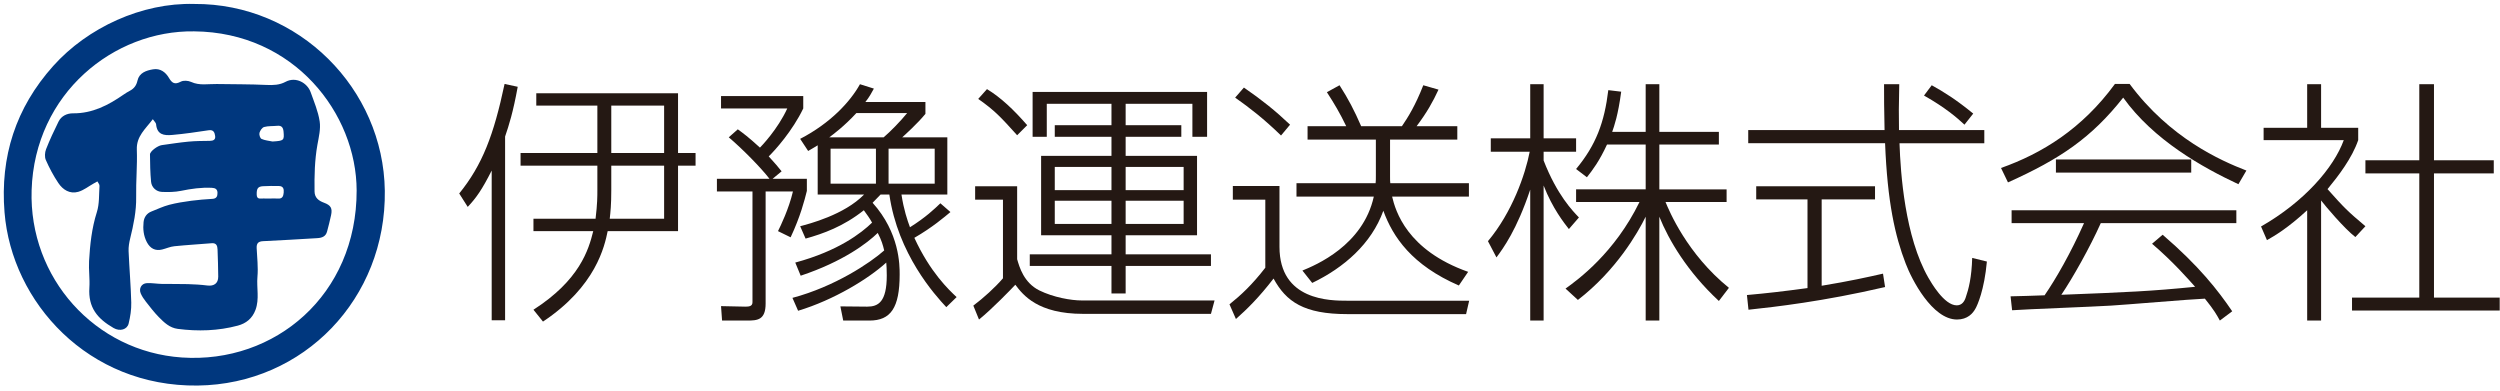
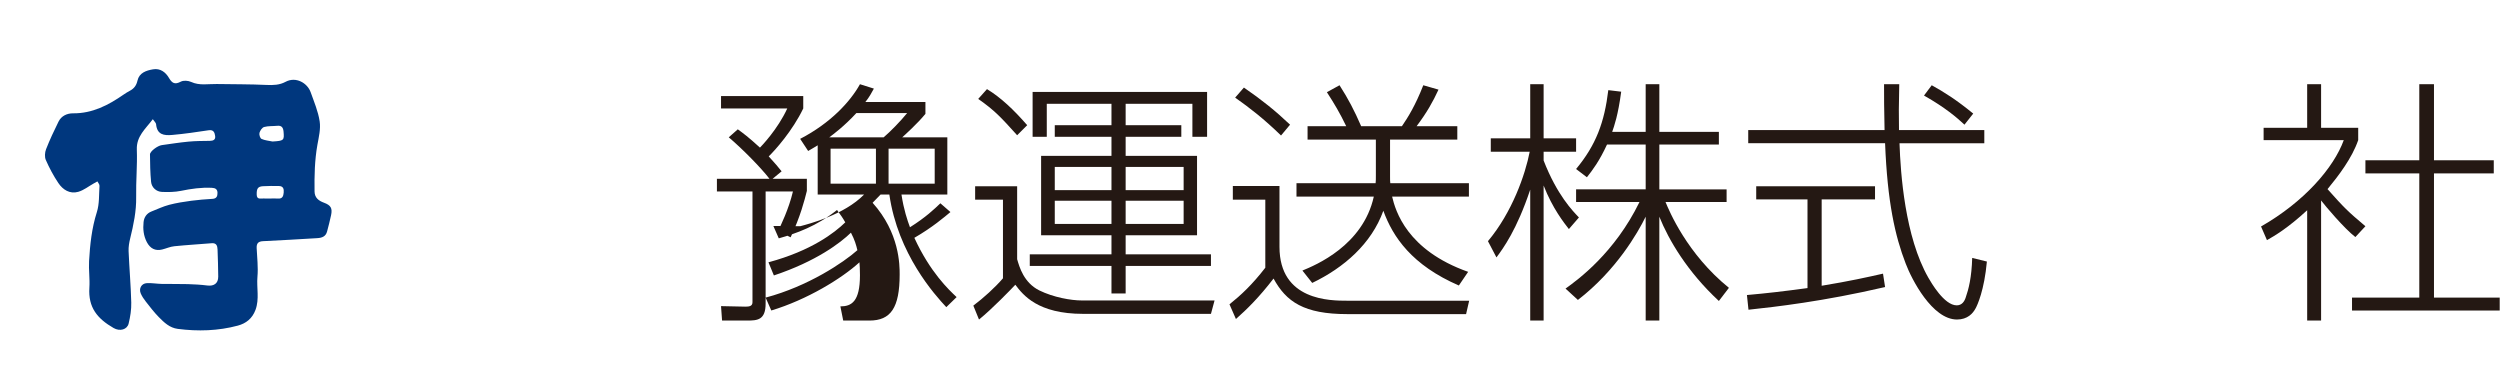
<svg xmlns="http://www.w3.org/2000/svg" width="100%" height="100%" viewBox="0 0 275 43" version="1.1" xml:space="preserve" style="fill-rule:evenodd;clip-rule:evenodd;stroke-linejoin:round;stroke-miterlimit:1.414;">
  <g id="h_logo">
-     <path d="M21.352,3.449c-8.792,-0.13 -17.538,6.788 -17.874,17.477c-0.303,9.631 6.965,17.749 16.53,18.398c10.232,0.695 19.243,-6.883 19.223,-18.37c-0.014,-8.434 -6.856,-17.41 -17.879,-17.505m0.004,-3.014c11.529,-0.071 20.822,9.338 20.974,20.544c0.16,11.84 -8.893,21.289 -20.589,21.431c-12.032,0.147 -20.448,-9.154 -21.243,-19.054c-0.493,-6.121 1.228,-11.493 5.356,-16.1c3.797,-4.237 9.765,-6.976 15.502,-6.821" style="fill:#00377e;fill-rule:nonzero;" />
    <path d="M29.708,21.837c0.293,0 0.588,-0.016 0.881,0.004c0.486,0.033 0.581,-0.273 0.618,-0.656c0.038,-0.403 -0.05,-0.717 -0.529,-0.723c-0.587,-0.008 -1.175,-0.014 -1.759,0.022c-0.565,0.036 -0.696,0.276 -0.681,0.923c0.013,0.558 0.396,0.417 0.706,0.428c0.254,0.009 0.509,0.002 0.764,0.002m0.273,-6.271c1.25,-0.079 1.294,-0.119 1.211,-1.08c-0.037,-0.427 -0.191,-0.699 -0.687,-0.649c-0.484,0.05 -0.988,0.006 -1.448,0.132c-0.222,0.061 -0.446,0.395 -0.515,0.647c-0.053,0.197 0.071,0.593 0.225,0.663c0.371,0.169 0.805,0.201 1.214,0.287m-13.169,-2.456c-0.816,1.088 -1.813,1.873 -1.76,3.344c0.063,1.733 -0.105,3.473 -0.073,5.209c0.028,1.57 -0.292,3.068 -0.66,4.572c-0.11,0.451 -0.192,0.929 -0.173,1.39c0.081,1.887 0.245,3.771 0.294,5.658c0.02,0.768 -0.107,1.558 -0.289,2.308c-0.161,0.66 -0.956,0.895 -1.653,0.492c-1.786,-1.032 -2.811,-2.254 -2.665,-4.443c0.065,-0.969 -0.089,-1.951 -0.034,-2.921c0.104,-1.82 0.295,-3.622 0.857,-5.388c0.287,-0.903 0.226,-1.92 0.29,-2.887c0.011,-0.158 -0.148,-0.326 -0.229,-0.49c-0.141,0.079 -0.283,0.158 -0.426,0.238c-0.557,0.311 -1.081,0.736 -1.678,0.907c-0.933,0.266 -1.697,-0.224 -2.198,-0.973c-0.532,-0.794 -0.988,-1.651 -1.373,-2.527c-0.146,-0.333 -0.111,-0.835 0.026,-1.187c0.405,-1.034 0.878,-2.044 1.373,-3.039c0.315,-0.635 0.947,-0.913 1.603,-0.908c2.125,0.017 3.881,-0.898 5.556,-2.063c0.222,-0.154 0.456,-0.296 0.695,-0.423c0.455,-0.244 0.707,-0.576 0.829,-1.114c0.193,-0.857 0.954,-1.112 1.716,-1.241c0.791,-0.135 1.377,0.32 1.734,0.927c0.357,0.609 0.653,0.781 1.315,0.431c0.297,-0.157 0.809,-0.12 1.131,0.028c0.93,0.428 1.88,0.213 2.824,0.231c1.824,0.033 3.65,0.014 5.472,0.102c0.742,0.036 1.446,0.01 2.09,-0.34c1.135,-0.615 2.406,0.119 2.768,1.141c0.375,1.055 0.826,2.111 0.991,3.204c0.126,0.83 -0.096,1.728 -0.249,2.58c-0.303,1.701 -0.337,3.412 -0.314,5.129c0.01,0.697 0.446,1.023 1.037,1.241c0.76,0.281 0.945,0.609 0.779,1.383c-0.128,0.601 -0.282,1.196 -0.44,1.79c-0.145,0.544 -0.564,0.696 -1.072,0.724c-1.987,0.111 -3.972,0.246 -5.959,0.332c-0.545,0.024 -0.734,0.247 -0.713,0.756c0.045,1.053 0.181,2.115 0.087,3.156c-0.109,1.214 0.234,2.439 -0.215,3.648c-0.356,0.961 -1.054,1.492 -1.943,1.73c-2.169,0.581 -4.383,0.647 -6.609,0.359c-0.896,-0.116 -1.502,-0.705 -2.084,-1.296c-0.522,-0.529 -0.975,-1.129 -1.436,-1.715c-0.214,-0.272 -0.413,-0.569 -0.549,-0.884c-0.235,-0.544 0.078,-1.103 0.666,-1.136c0.539,-0.031 1.084,0.073 1.627,0.084c0.957,0.019 1.916,-0.004 2.874,0.023c0.72,0.021 1.443,0.062 2.157,0.152c0.733,0.093 1.202,-0.239 1.198,-0.972c-0.006,-0.995 -0.039,-1.99 -0.075,-2.984c-0.015,-0.401 -0.115,-0.738 -0.644,-0.694c-1.372,0.114 -2.748,0.192 -4.117,0.332c-0.456,0.046 -0.893,0.251 -1.344,0.361c-0.748,0.184 -1.311,-0.124 -1.671,-0.81c-0.37,-0.706 -0.442,-1.455 -0.361,-2.215c0.056,-0.523 0.339,-0.953 0.865,-1.159c0.647,-0.254 1.281,-0.558 1.948,-0.734c0.801,-0.211 1.627,-0.337 2.448,-0.449c0.769,-0.105 1.546,-0.158 2.32,-0.207c0.449,-0.028 0.556,-0.292 0.55,-0.667c-0.006,-0.402 -0.25,-0.529 -0.614,-0.547c-1.152,-0.059 -2.274,0.101 -3.402,0.333c-0.679,0.139 -1.398,0.147 -2.095,0.117c-0.62,-0.025 -1.134,-0.491 -1.194,-1.108c-0.098,-0.998 -0.11,-2.007 -0.121,-3.012c-0.004,-0.339 0.827,-0.961 1.3,-1.027c0.985,-0.137 1.969,-0.293 2.958,-0.386c0.774,-0.073 1.555,-0.073 2.334,-0.083c0.379,-0.005 0.637,-0.132 0.576,-0.538c-0.056,-0.377 -0.171,-0.71 -0.714,-0.628c-1.327,0.202 -2.657,0.396 -3.993,0.515c-0.953,0.085 -1.686,-0.033 -1.79,-1.186c-0.013,-0.146 -0.178,-0.279 -0.359,-0.546" style="fill:#00377e;fill-rule:nonzero;" />
-     <path d="M67.241,16.833l5.812,0l0,-5.216l-5.812,0l0,5.216Zm0,4.083c0,1.616 -0.085,2.381 -0.17,3.147l5.982,0l0,-5.841l-5.812,0l0,2.694Zm-8.561,13.155c5.074,-3.261 6.067,-6.578 6.577,-8.647l-6.577,0l0,-1.361l6.832,0c0.198,-1.616 0.198,-2.495 0.198,-3.091l0,-2.75l-8.448,0l0,-1.389l8.448,0l0,-5.216l-6.719,0l0,-1.361l15.593,0l0,6.577l1.928,0l0,1.389l-1.928,0l0,7.202l-7.739,0c-0.341,1.644 -1.276,6.067 -7.117,9.951l-1.048,-1.304Zm-3.119,1.162l-1.475,0l0,-16.472c-1.077,2.126 -1.7,3.005 -2.636,3.998l-0.935,-1.475c2.551,-3.147 3.798,-6.435 4.989,-12.048l1.446,0.311c-0.51,2.807 -0.964,4.225 -1.389,5.472l0,20.214Z" style="fill:#241813;fill-rule:nonzero;" />
-     <path d="M102.817,16.351l-5.075,0l0,3.856l5.075,0l0,-3.856Zm-6.464,0l-4.99,0l0,3.856l4.99,0l0,-3.856Zm-2.154,-3.912c-1.333,1.446 -2.523,2.325 -2.977,2.665l5.982,0c0.737,-0.624 1.871,-1.786 2.58,-2.665l-5.585,0Zm-6.181,12.446c0.964,-0.255 4.848,-1.248 7.031,-3.487l-5.103,0l0,-5.415c-0.283,0.17 -0.453,0.283 -1.049,0.624l-0.879,-1.333c3.346,-1.729 5.529,-4.111 6.578,-6.01l1.531,0.482c-0.284,0.51 -0.483,0.907 -0.936,1.474l6.606,0l0,1.304c-0.879,1.077 -2.268,2.325 -2.552,2.58l4.961,0l0,6.294l-5.046,0c0.255,1.673 0.652,2.835 0.936,3.6c1.757,-1.105 2.693,-2.012 3.345,-2.636l1.106,0.964c-0.652,0.538 -1.956,1.672 -3.969,2.835c1.729,3.77 3.771,5.698 4.649,6.52l-1.134,1.106c-1.247,-1.332 -5.33,-5.84 -6.265,-12.389l-0.964,0c-0.454,0.482 -0.624,0.652 -0.879,0.907c2.977,3.317 2.977,6.861 2.977,7.882c0,3.685 -0.992,5.074 -3.318,5.074l-2.891,0l-0.312,-1.559l2.949,0.029c1.219,0 2.154,-0.511 2.154,-3.431c0,-0.652 -0.028,-1.077 -0.056,-1.417c-1.957,1.786 -5.756,4.11 -9.697,5.301l-0.623,-1.418c4.678,-1.247 8.562,-3.855 10.093,-5.216c-0.142,-0.595 -0.284,-1.106 -0.709,-1.928c-1.134,1.106 -3.799,3.147 -8.477,4.706l-0.596,-1.445c4.735,-1.276 7.287,-3.261 8.449,-4.395c-0.284,-0.51 -0.538,-0.851 -0.907,-1.361c-2.24,1.786 -4.48,2.58 -6.407,3.119l-0.596,-1.361Zm-3.033,-5.217l3.77,0l0,1.333c-0.255,1.021 -0.708,2.807 -1.786,5.103l-1.389,-0.68c0.284,-0.567 1.191,-2.438 1.645,-4.366l-3.006,0l0,12.332c0,1.815 -0.907,1.871 -2.013,1.871l-2.778,0l-0.114,-1.587l2.665,0.057c0.397,0 0.794,-0.029 0.794,-0.483l0,-12.19l-3.912,0l0,-1.39l5.783,0c-0.935,-1.219 -2.976,-3.288 -4.479,-4.564l0.993,-0.879c0.623,0.454 1.133,0.822 2.438,2.013c0.141,-0.142 1.956,-2.013 3.005,-4.31l-7.287,0l0,-1.36l9.044,0l0,1.36c-1.162,2.439 -3.118,4.622 -3.798,5.274c0.737,0.794 1.048,1.191 1.417,1.644l-0.992,0.822Z" style="fill:#241813;fill-rule:nonzero;" />
+     <path d="M102.817,16.351l-5.075,0l0,3.856l5.075,0l0,-3.856Zm-6.464,0l-4.99,0l0,3.856l4.99,0l0,-3.856Zm-2.154,-3.912c-1.333,1.446 -2.523,2.325 -2.977,2.665l5.982,0c0.737,-0.624 1.871,-1.786 2.58,-2.665l-5.585,0Zm-6.181,12.446c0.964,-0.255 4.848,-1.248 7.031,-3.487l-5.103,0l0,-5.415c-0.283,0.17 -0.453,0.283 -1.049,0.624l-0.879,-1.333c3.346,-1.729 5.529,-4.111 6.578,-6.01l1.531,0.482c-0.284,0.51 -0.483,0.907 -0.936,1.474l6.606,0l0,1.304c-0.879,1.077 -2.268,2.325 -2.552,2.58l4.961,0l0,6.294l-5.046,0c0.255,1.673 0.652,2.835 0.936,3.6c1.757,-1.105 2.693,-2.012 3.345,-2.636l1.106,0.964c-0.652,0.538 -1.956,1.672 -3.969,2.835c1.729,3.77 3.771,5.698 4.649,6.52l-1.134,1.106c-1.247,-1.332 -5.33,-5.84 -6.265,-12.389l-0.964,0c-0.454,0.482 -0.624,0.652 -0.879,0.907c2.977,3.317 2.977,6.861 2.977,7.882c0,3.685 -0.992,5.074 -3.318,5.074l-2.891,0l-0.312,-1.559c1.219,0 2.154,-0.511 2.154,-3.431c0,-0.652 -0.028,-1.077 -0.056,-1.417c-1.957,1.786 -5.756,4.11 -9.697,5.301l-0.623,-1.418c4.678,-1.247 8.562,-3.855 10.093,-5.216c-0.142,-0.595 -0.284,-1.106 -0.709,-1.928c-1.134,1.106 -3.799,3.147 -8.477,4.706l-0.596,-1.445c4.735,-1.276 7.287,-3.261 8.449,-4.395c-0.284,-0.51 -0.538,-0.851 -0.907,-1.361c-2.24,1.786 -4.48,2.58 -6.407,3.119l-0.596,-1.361Zm-3.033,-5.217l3.77,0l0,1.333c-0.255,1.021 -0.708,2.807 -1.786,5.103l-1.389,-0.68c0.284,-0.567 1.191,-2.438 1.645,-4.366l-3.006,0l0,12.332c0,1.815 -0.907,1.871 -2.013,1.871l-2.778,0l-0.114,-1.587l2.665,0.057c0.397,0 0.794,-0.029 0.794,-0.483l0,-12.19l-3.912,0l0,-1.39l5.783,0c-0.935,-1.219 -2.976,-3.288 -4.479,-4.564l0.993,-0.879c0.623,0.454 1.133,0.822 2.438,2.013c0.141,-0.142 1.956,-2.013 3.005,-4.31l-7.287,0l0,-1.36l9.044,0l0,1.36c-1.162,2.439 -3.118,4.622 -3.798,5.274c0.737,0.794 1.048,1.191 1.417,1.644l-0.992,0.822Z" style="fill:#241813;fill-rule:nonzero;" />
    <path d="M130.2,22.078l-6.379,0l0,2.551l6.379,0l0,-2.551Zm0,-3.714l-6.379,0l0,2.551l6.379,0l0,-2.551Zm-7.938,3.714l-6.237,0l0,2.551l6.237,0l0,-2.551Zm0,-3.714l-6.237,0l0,2.551l6.237,0l0,-2.551Zm10.943,10.887l-9.384,0l0,3.033l-1.559,0l0,-3.033l-8.987,0l0,-1.276l8.987,0l0,-2.098l-7.74,0l0,-8.732l7.74,0l0,-2.098l-6.237,0l0,-1.275l6.237,0l0,-2.354l-7.116,0l0,3.629l-1.559,0l0,-4.933l19.193,0l0,4.933l-1.616,0l0,-3.629l-7.343,0l0,2.354l6.124,0l0,1.275l-6.124,0l0,2.098l7.853,0l0,8.732l-7.853,0l0,2.098l9.384,0l0,1.276Zm-21.319,-14.374c-1.786,-1.984 -2.467,-2.722 -4.282,-3.997l0.964,-1.078c1.503,0.908 2.949,2.269 4.423,3.97l-1.105,1.105Zm0,5.613l0,8.024c0.255,0.879 0.736,2.58 2.438,3.431c1.559,0.765 3.487,1.105 4.678,1.105l14.6,0l-0.397,1.474l-14.062,0c-4.989,0 -6.605,-2.069 -7.456,-3.203c-0.397,0.425 -2.551,2.665 -3.997,3.827l-0.624,-1.531c1.134,-0.851 2.381,-1.984 3.26,-3.005l0,-8.647l-3.061,0l0,-1.475l4.621,0Z" style="fill:#241813;fill-rule:nonzero;" />
    <path d="M160.475,31.405c-5.16,-2.24 -7.258,-5.33 -8.307,-8.222c-1.304,3.629 -4.337,6.266 -7.824,7.939l-1.078,-1.361c1.446,-0.596 6.663,-2.75 7.854,-8.137l-8.506,0l0,-1.474l8.704,0c0.028,-0.312 0.028,-0.397 0.028,-0.794l0,-3.997l-7.513,0l0,-1.475l4.253,0c-0.709,-1.474 -1.304,-2.466 -2.127,-3.742l1.39,-0.765c0.964,1.502 1.616,2.75 2.381,4.507l4.48,0c0.68,-0.992 1.474,-2.268 2.353,-4.507l1.673,0.482c-0.624,1.36 -1.304,2.551 -2.41,4.025l4.479,0l0,1.475l-7.399,0l0,3.997c0,0.51 0,0.567 0.028,0.794l8.647,0l0,1.474l-8.449,0c0.369,1.559 1.616,5.897 8.364,8.279l-1.021,1.502Zm-19.562,-16.5c-1.899,-1.843 -3.402,-3.005 -5.046,-4.167l0.963,-1.106c2.014,1.389 3.459,2.551 5.076,4.082l-0.993,1.191Zm-0.17,5.557l0,6.691c0,5.925 5.585,5.925 7.456,5.925l13.41,0l-0.34,1.474l-13.07,0c-4.763,0 -6.719,-1.361 -8.108,-3.912c-1.616,2.098 -2.92,3.373 -4.139,4.451l-0.709,-1.616c1.276,-1.021 2.495,-2.155 3.941,-4.026l0,-7.484l-3.572,0l0,-1.503l5.131,0Z" style="fill:#241813;fill-rule:nonzero;" />
    <path d="M182.528,35.261l-1.503,0l0,-11.425c-0.879,1.786 -3.232,5.897 -7.456,9.157l-1.361,-1.248c1.389,-0.992 5.415,-3.941 8.137,-9.526l-6.975,0l0,-1.389l7.655,0l0,-4.933l-4.252,0c-0.851,1.843 -1.588,2.807 -2.212,3.601l-1.191,-0.907c2.212,-2.665 3.119,-5.16 3.544,-8.676l1.418,0.17c-0.34,2.58 -0.765,3.771 -0.992,4.423l3.685,0l0,-5.245l1.503,0l0,5.245l6.549,0l0,1.389l-6.549,0l0,4.933l7.399,0l0,1.389l-6.719,0c0.397,0.964 2.353,5.699 6.974,9.441l-1.105,1.446c-3.459,-3.203 -5.528,-6.719 -6.549,-9.27l0,11.425Zm-9.951,-10.064c-0.51,-0.653 -1.815,-2.297 -2.779,-4.792l0,14.856l-1.474,0l0,-14.402c-1.474,4.423 -2.977,6.464 -3.714,7.456l-0.936,-1.786c2.666,-3.175 4.111,-7.343 4.593,-9.838l-4.281,0l0,-1.474l4.338,0l0,-5.954l1.474,0l0,5.954l3.572,0l0,1.474l-3.572,0l0,0.964c1.475,3.799 3.204,5.557 3.884,6.266l-1.105,1.276Z" style="fill:#241813;fill-rule:nonzero;" />
    <path d="M216.091,13.714c-0.851,-0.793 -2.098,-1.871 -4.451,-3.204l0.85,-1.133c1.333,0.736 2.694,1.587 4.565,3.118l-0.964,1.219Zm-7.173,-4.451c-0.056,2.183 -0.056,3.572 -0.028,5.047l9.384,0l0,1.446l-9.328,0c0.114,3.345 0.596,10.291 3.176,14.798c0.283,0.483 1.729,3.034 3.118,3.034c0.567,0 0.851,-0.425 0.993,-0.879c0.312,-0.879 0.652,-2.211 0.709,-4.337l1.616,0.397c-0.284,3.147 -1.05,4.819 -1.248,5.159c-0.283,0.539 -0.879,1.22 -2.041,1.22c-2.722,0 -4.99,-4.423 -5.642,-6.153c-1.162,-3.005 -2.013,-6.747 -2.268,-13.239l-15.054,0l0,-1.446l14.997,0c-0.056,-2.495 -0.056,-3.488 -0.056,-5.047l1.672,0Zm-1.559,22.312c-6.832,1.588 -12.106,2.183 -15.026,2.495l-0.17,-1.616c2.211,-0.198 3.941,-0.397 6.662,-0.765l0,-9.753l-5.641,0l0,-1.446l13.069,0l0,1.446l-5.869,0l0,9.497c3.091,-0.51 4.99,-0.935 6.748,-1.332l0.227,1.474Z" style="fill:#241813;fill-rule:nonzero;" />
-     <path d="M226.151,17.542l14.884,0l0,1.446l-14.884,0l0,-1.446Zm11.738,8.279c3.997,3.43 6.095,6.124 7.654,8.42l-1.36,1.02c-0.341,-0.623 -0.596,-1.106 -1.645,-2.409c-1.531,0.056 -8.817,0.68 -10.32,0.765c-1.729,0.114 -9.356,0.397 -10.887,0.51l-0.169,-1.531c0.254,0 3.288,-0.085 3.742,-0.113c1.247,-1.814 2.863,-4.621 4.338,-7.938l-7.967,0l0,-1.418l24.722,0l0,1.418l-14.913,0c-1.191,2.665 -3.09,6.039 -4.338,7.881c7.315,-0.283 9.895,-0.396 14.715,-0.878c-0.709,-0.794 -2.41,-2.75 -4.735,-4.735l1.163,-0.992Zm-3.629,-16.585c4.422,5.953 9.979,8.419 12.842,9.525l-0.878,1.503c-3.941,-1.843 -9.328,-4.848 -12.673,-9.526c-3.516,4.451 -6.946,6.748 -12.673,9.327l-0.766,-1.587c4.48,-1.588 8.903,-4.281 12.531,-9.242l1.617,0Z" style="fill:#241813;fill-rule:nonzero;" />
    <path d="M267.738,9.264l0,8.363l6.577,0l0,1.446l-6.577,0l0,13.665l7.229,0l0,1.418l-16.245,0l0,-1.418l7.4,0l0,-13.665l-5.926,0l0,-1.446l5.926,0l0,-8.363l1.616,0Zm-8.647,16.812c-1.219,-0.936 -3.346,-3.459 -3.77,-4.026l0,13.212l-1.532,0l0,-12.135c-2.155,1.985 -3.572,2.807 -4.423,3.289l-0.651,-1.503c4.763,-2.721 7.995,-6.463 9.1,-9.497l-8.817,0l0,-1.361l4.791,0l0,-4.791l1.532,0l0,4.791l4.082,0l0,1.361c-0.681,1.985 -2.183,3.941 -3.374,5.387c1.843,2.069 2.183,2.409 4.167,4.082l-1.105,1.191Z" style="fill:#241813;fill-rule:nonzero;" />
  </g>
</svg>